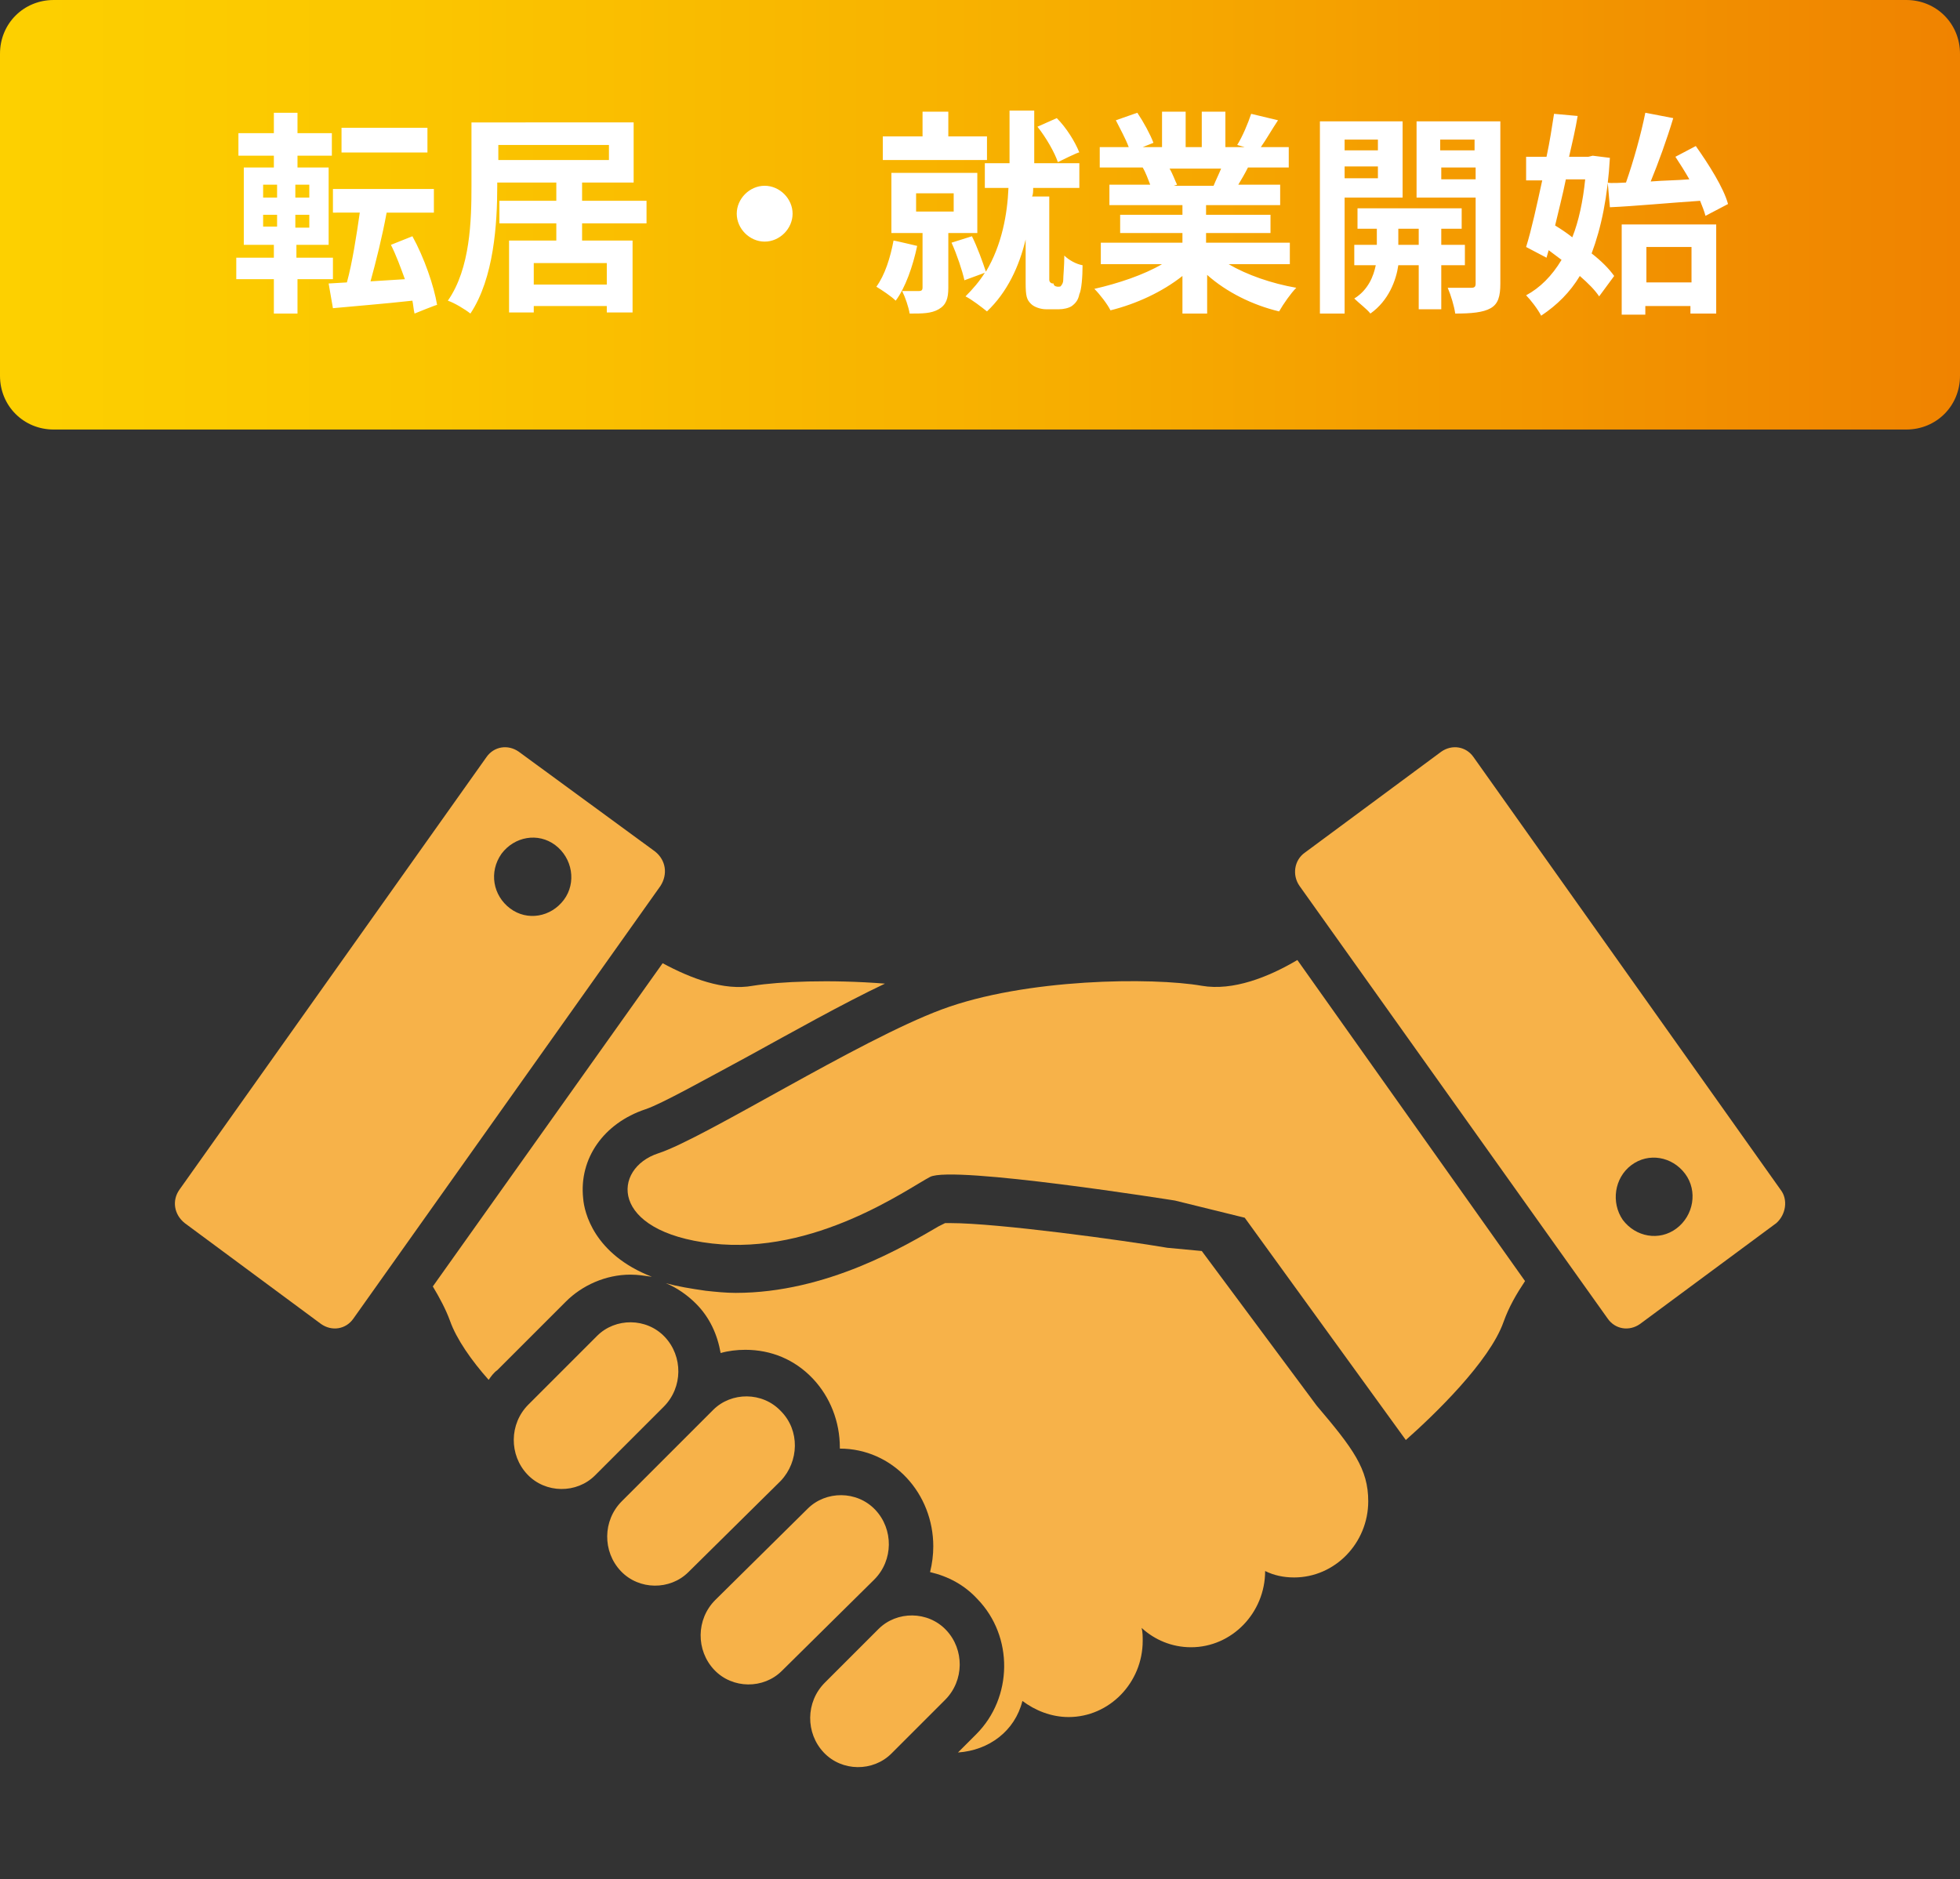
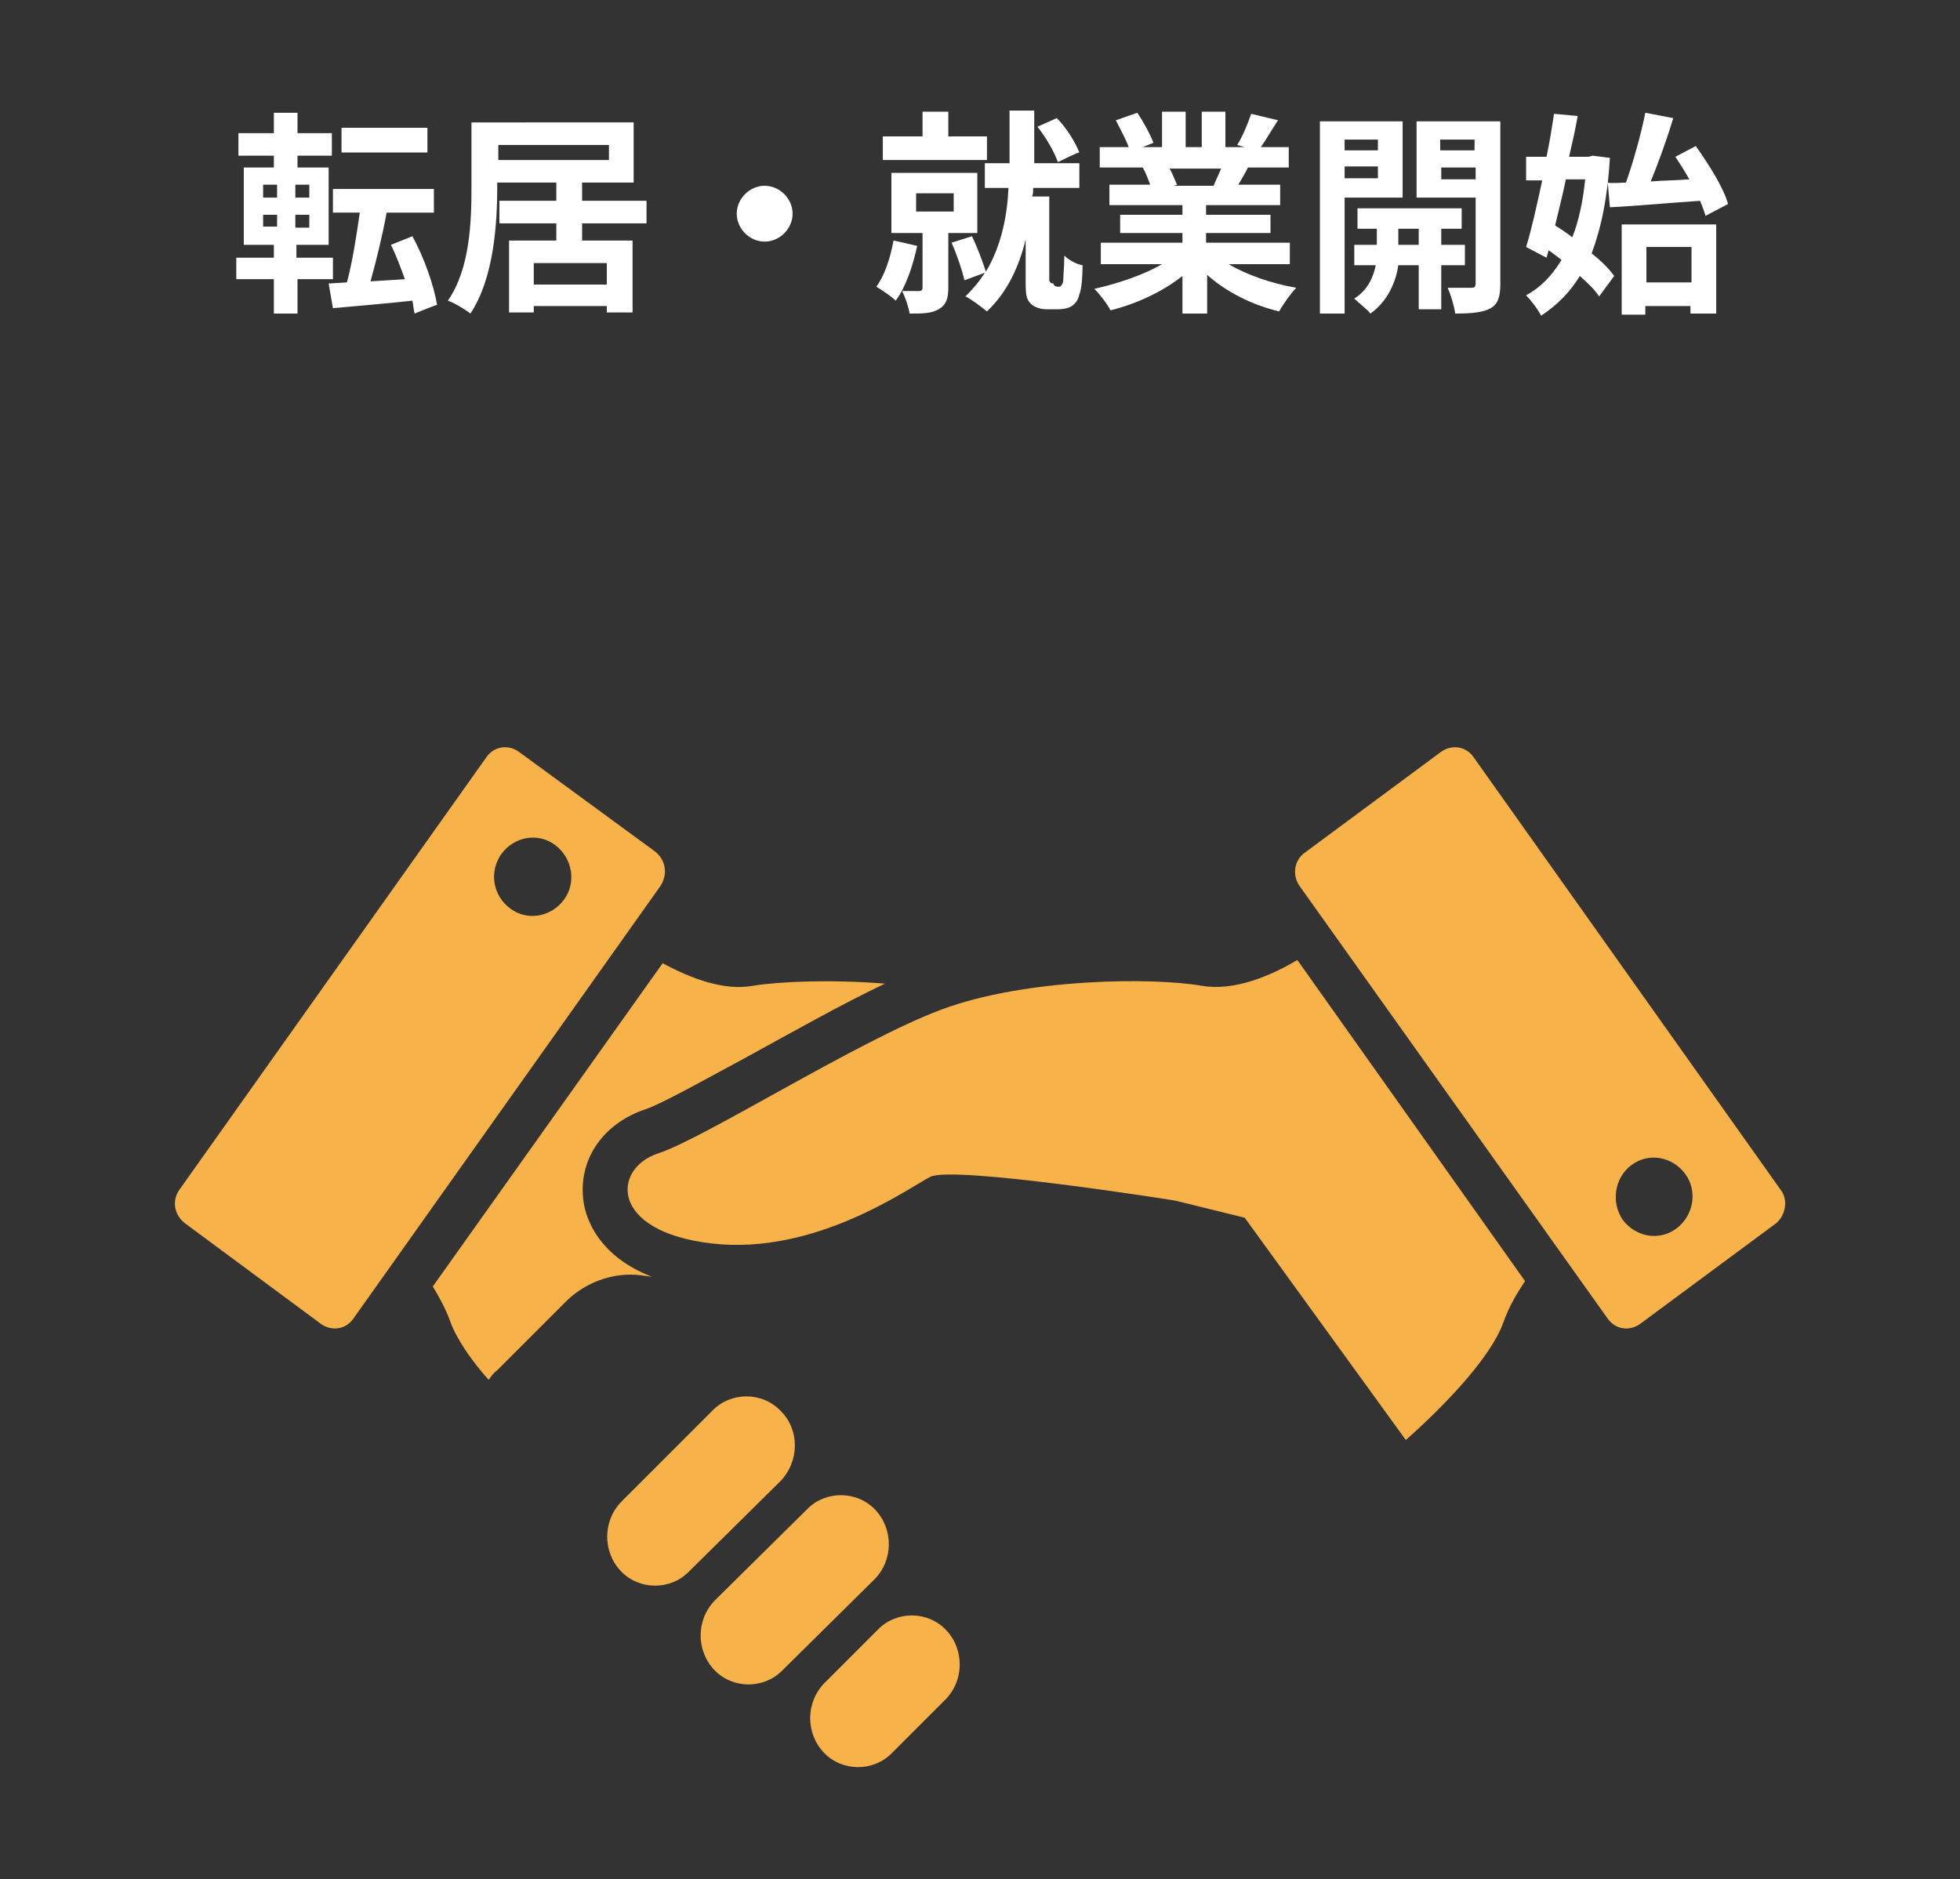
<svg xmlns="http://www.w3.org/2000/svg" version="1.1" id="_イヤー_2" x="0" y="0" viewBox="0 0 182.5 175" style="enable-background:new 0 0 182.5 175" xml:space="preserve">
  <rect x="0" y="0" width="182.5" height="175" fill="#333333" stroke="none" />
  <style>.st1{fill:#fff}.st2{fill:#f7b249}</style>
  <g id="_イヤー_1-2">
    <linearGradient id="SVGID_1_" gradientUnits="userSpaceOnUse" x1="0" y1="156" x2="182.5" y2="156" gradientTransform="matrix(1 0 0 -1 0 176)">
      <stop offset="0" style="stop-color:#fdd000" />
      <stop offset=".21" style="stop-color:#fbc600" />
      <stop offset=".54" style="stop-color:#f7ae00" />
      <stop offset=".96" style="stop-color:#f08600" />
      <stop offset="1" style="stop-color:#f08300" />
    </linearGradient>
-     <path d="M5 0h172.5c2.8 0 5 2.2 5 5v30c0 2.8-2.2 5-5 5H5c-2.8 0-5-2.2-5-5V5c0-2.8 2.2-5 5-5z" style="fill:url(#SVGID_1_)" />
    <path class="st1" d="M27.7 26v3.2h-2.2V26H22v-2h3.5v-1.2h-2.8v-7.2h2.8v-1.1h-3.3v-2.1h3.3v-1.9h2.2v1.9h3.2v2.1h-3.2v1.1h2.9v7.2h-3V24H31v2h-3.3zm-3.2-7.6h1.3v-1.2h-1.3v1.2zm0 2.7h1.3V20h-1.3v1.1zm4.3-3.9h-1.3v1.2h1.3v-1.2zm0 2.8h-1.3v1.2h1.3V20zm9.8 9.2c-.1-.4-.1-.7-.2-1.2-2.7.3-5.3.5-7.4.7l-.4-2.3 1.7-.1c.5-1.8.9-4.4 1.2-6.5H31v-2.2h9.4v2.2H36c-.4 2.2-1 4.6-1.5 6.4l3.2-.2c-.4-1.1-.8-2.2-1.3-3.2l2-.8c1.1 2 2 4.6 2.3 6.4.1-.1-2.1.8-2.1.8zm1.2-15h-8v-2.3h8v2.3zM54.2 20.8v1.6h4.7v6.7h-2.4v-.6h-6.8v.6h-2.3v-6.7h4.4v-1.6h-5.3v-2.1h5.3V17h-5.5v.3c0 3.5-.3 8.6-2.5 11.9-.5-.4-1.5-1-2.1-1.2 2.1-3 2.2-7.5 2.2-10.7v-5.9H59V17h-4.8v1.7h6v2.1h-6zm-7.8-5.9h10.3v-1.4H46.4v1.4zm10.1 9.6h-6.8v2h6.8v-2zM73.8 19.9c0 1.4-1.2 2.6-2.6 2.6s-2.6-1.2-2.6-2.6 1.2-2.6 2.6-2.6 2.6 1.2 2.6 2.6zM85.4 22.9c-.4 1.9-1.1 3.9-2 5.1-.4-.4-1.3-1-1.8-1.3.8-1.1 1.3-2.7 1.6-4.3.1 0 2.2.5 2.2.5zm6.5-8h-9.7v-2.2h3.7v-2.3h2.4v2.3h3.6v2.2zm-3.6 6.8v5.1c0 1-.2 1.6-.9 2-.7.4-1.5.4-2.7.4-.1-.6-.4-1.5-.7-2.1h1.6c.2 0 .3-.1.3-.3v-5.1H83v-5.6h8v5.6h-2.7zm-3-2h3.5V18h-3.5v1.7zm13.2 7c.1 0 .3 0 .3-.1.1-.1.2-.3.2-.5 0-.4.1-1.3.1-2.3.4.4 1.1.8 1.7.9 0 1.1-.1 2.3-.3 2.7-.1.5-.3.8-.7 1.1-.3.2-.8.3-1.2.3h-1.2c-.5 0-1.1-.2-1.4-.5-.4-.4-.5-.7-.5-2v-4c-.6 2.5-1.7 4.9-3.6 6.7-.5-.4-1.4-1.1-2-1.4.7-.7 1.3-1.4 1.8-2.2l-1.9.7c-.2-.9-.7-2.4-1.2-3.5l1.9-.6c.5 1 1 2.4 1.3 3.3 1.5-2.5 2-5.4 2.1-7.8h-2.2v-2.3H94v-4.9h2.3v4.9h4.2v2.3h-4.3c0 .3 0 .6-.1.8h1.6V26c0 .1 0 .2.1.3.1.1.2.1.3.1 0 .3.4.3.4.3zm0-11.6c-.3-.9-1.1-2.3-1.9-3.3l1.8-.8c.9.9 1.7 2.2 2.1 3.2 0-.1-2 .9-2 .9zM114.4 24.6c1.7 1 4 1.8 6.3 2.2-.5.5-1.2 1.5-1.6 2.2-2.5-.6-4.9-1.8-6.7-3.4v3.6h-2.3v-3.5c-1.9 1.5-4.3 2.6-6.7 3.2-.3-.6-1-1.5-1.5-2 2.2-.5 4.6-1.3 6.3-2.3h-5.7v-2h7.6v-.9h-5.8V20h5.8v-.9h-6.8v-1.9h3.8c-.2-.5-.4-1.1-.7-1.6h.2-4.2v-1.9h2.7c-.3-.8-.8-1.7-1.2-2.5l2-.7c.6.9 1.2 2 1.5 2.8l-1 .4h1.8v-3.3h2.2v3.3h1.5v-3.3h2.2v3.3h1.8l-.7-.2c.5-.8 1-2 1.3-2.9l2.5.6c-.6.9-1.1 1.8-1.6 2.5h2.6v1.9h-3.8c-.3.6-.6 1.1-.9 1.6h3.9v1.9h-6.9v.9h6v1.7h-6v.9h7.8v2h-5.7zm-5.5-8.9c.3.5.5 1.1.7 1.5l-.3.1h3.7c.2-.5.5-1.1.7-1.6h-4.8zM125.2 18.4v10.8h-2.3V11.3h7.7v7.1h-5.4zm0-5.4v1h3.1v-1h-3.1zm3.1 3.6v-1.1h-3.1v1.1h3.1zm5.9 8.1v4.1h-2.1v-4.1h-1.9c-.2 1.4-.9 3.3-2.6 4.5-.3-.4-1.1-1-1.5-1.4 1.3-.8 1.8-2.1 2-3.1h-2v-1.9h2.1v-1.5h-1.8v-1.9h9.7v1.9h-1.9v1.5h2.2v1.9h-2.2zm-2.1-1.9v-1.5h-1.9v1.5h1.9zm7.6 3.6c0 1.2-.2 1.9-.9 2.3-.7.4-1.8.5-3.3.5-.1-.7-.4-1.7-.7-2.4h2.2c.3 0 .4-.1.4-.4v-8h-5.5v-7.1h7.8v15.1zM134.1 13v1h3.2v-1h-3.2zm3.3 3.7v-1.1h-3.2v1.1h3.2zM149.9 14.7c-.2 3.6-.8 6.5-1.7 8.9.9.7 1.6 1.4 2.1 2.1l-1.4 1.9c-.4-.6-1-1.2-1.8-1.9-.9 1.5-2.1 2.7-3.6 3.7-.3-.6-1-1.5-1.4-1.9 1.3-.7 2.4-1.8 3.3-3.3l-1.2-.9-.2.7-1.9-1c.5-1.6 1-3.9 1.5-6.2h-1.5v-2.2h1.9c.3-1.4.5-2.7.7-4l2.2.2c-.2 1.2-.5 2.5-.8 3.8h1.8l.4-.1 1.6.2zm-4.1 2c-.3 1.5-.7 3-1 4.3.5.3 1.1.7 1.6 1.1.6-1.5 1-3.4 1.2-5.4h-1.8zm5.6.3c.7-2 1.4-4.5 1.8-6.5l2.6.5c-.6 2-1.4 4.2-2.1 5.9 1.2-.1 2.4-.1 3.6-.2-.4-.7-.9-1.5-1.3-2.1l1.9-1c1.2 1.7 2.6 3.9 3 5.4l-2.1 1.1c-.1-.4-.3-.9-.5-1.4-3 .2-6.1.5-8.4.6l-.2-2.3c.1.1 1.7 0 1.7 0zm-.4 3.9h8.8v8.3h-2.4v-.7h-4.2v.8H151v-8.4zm2.3 2.1v3.3h4.2V23h-4.2z" />
    <path class="st2" d="M111.9 91.8c-4.6-.8-16.4-.7-24.2 2.2-7.8 2.9-22.1 12-26.4 13.4-4.3 1.4-4.6 7.3 5 8.4 9.6 1.1 18.2-5.1 20.3-6.2 2.1-1.1 22.8 2.2 22.8 2.2l6.5 1.6 15 20.7c2.6-2.3 7.8-7.3 9.1-11 .5-1.4 1.2-2.6 2-3.8l-21.2-29.9c-2.7 1.6-6 2.9-8.9 2.4z" />
-     <path class="st2" d="m111.9 116.5-3.2-.3c-4.1-.7-15.8-2.3-20.2-2.3H88l-.6.3c-3.1 1.8-10.4 6.2-18.9 6.2-.9 0-1.9-.1-2.8-.2-1.4-.2-2.6-.4-3.7-.7 1 .4 2 1.1 2.8 1.9 1.3 1.3 2 2.9 2.3 4.6.7-.2 1.5-.3 2.3-.3 2.4 0 4.6.9 6.3 2.7 1.6 1.7 2.5 4 2.5 6.4v.1c2.4 0 4.6 1 6.2 2.7 1.6 1.7 2.5 4 2.5 6.4 0 .8-.1 1.6-.3 2.4 1.7.4 3.2 1.2 4.4 2.5 3.4 3.5 3.3 9.2-.1 12.6l-1.7 1.7c2.9-.2 5.3-2 6-4.8 1.2.9 2.7 1.5 4.3 1.5 3.8 0 6.9-3.2 6.9-7.1 0-.4 0-.8-.1-1.2 1.2 1.1 2.8 1.8 4.6 1.8 3.8 0 6.9-3.2 6.9-7.1.8.4 1.7.6 2.7.6 3.8 0 6.9-3.2 6.9-7.1 0-3-1.4-4.9-4.8-8.9l-10.7-14.4zM61.9 124.5c-1.7-1.8-4.6-1.8-6.3-.1l-6.4 6.4c-1.8 1.8-1.8 4.7-.1 6.5s4.6 1.8 6.3.1l6.4-6.4c1.8-1.8 1.8-4.7.1-6.5z" />
    <path class="st2" d="M72.7 131.4c-1.7-1.8-4.6-1.8-6.3-.1l-8.5 8.5c-1.8 1.8-1.8 4.7-.1 6.5 1.7 1.8 4.6 1.8 6.3.1l8.6-8.5c1.7-1.8 1.8-4.7 0-6.5zM81.5 140.6c-1.7-1.8-4.6-1.8-6.3-.1l-8.6 8.5c-1.8 1.8-1.8 4.7-.1 6.5s4.6 1.8 6.3.1l8.6-8.5c1.8-1.8 1.8-4.7.1-6.5zM88.1 151.8c-1.7-1.8-4.6-1.8-6.3-.1l-5 5c-1.8 1.8-1.8 4.7-.1 6.5s4.6 1.8 6.3.1l5-5c1.8-1.8 1.8-4.7.1-6.5zM165.8 110.8l-28.6-40.3c-.7-1-2-1.2-3-.5l-12.7 9.4c-1 .7-1.2 2.1-.5 3.1l28.7 40.3c.7 1 2 1.2 3 .5l12.7-9.4c.9-.8 1.1-2.2.4-3.1zm-9.7 3.6c-1.6 1.2-3.8.8-5-.8-1.1-1.6-.8-3.9.8-5.1 1.6-1.2 3.8-.8 5 .8s.8 3.9-.8 5.1zM58.7 118.7c.7 0 1.3.1 2 .2-5.4-2.1-6.3-6-6.4-7.3-.4-3.7 1.9-7 5.8-8.3 1.5-.5 5.6-2.8 9.5-4.9 4.2-2.3 8.8-4.9 12.8-6.8-5.1-.4-9.8-.2-12.3.2-2.7.5-5.8-.7-8.4-2.1l-21.4 30.1c.6 1 1.2 2.1 1.6 3.2.6 1.7 2 3.7 3.6 5.5.2-.3.5-.7.8-.9l6.4-6.4c1.5-1.5 3.7-2.5 6-2.5zM61 79.3 48.3 70c-1-.7-2.3-.5-3 .5l-28.6 40.3c-.7 1-.5 2.3.5 3.1l12.7 9.4c1 .7 2.3.5 3-.5l28.6-40.3c.7-1.1.5-2.4-.5-3.2zm-8.5 4.5c-1.2 1.6-3.4 2-5 .8s-2-3.4-.8-5.1c1.2-1.6 3.4-2 5-.8s2 3.5.8 5.1z" />
-     <path style="fill:none" d="M16.2 55h150v120h-150z" />
  </g>
</svg>